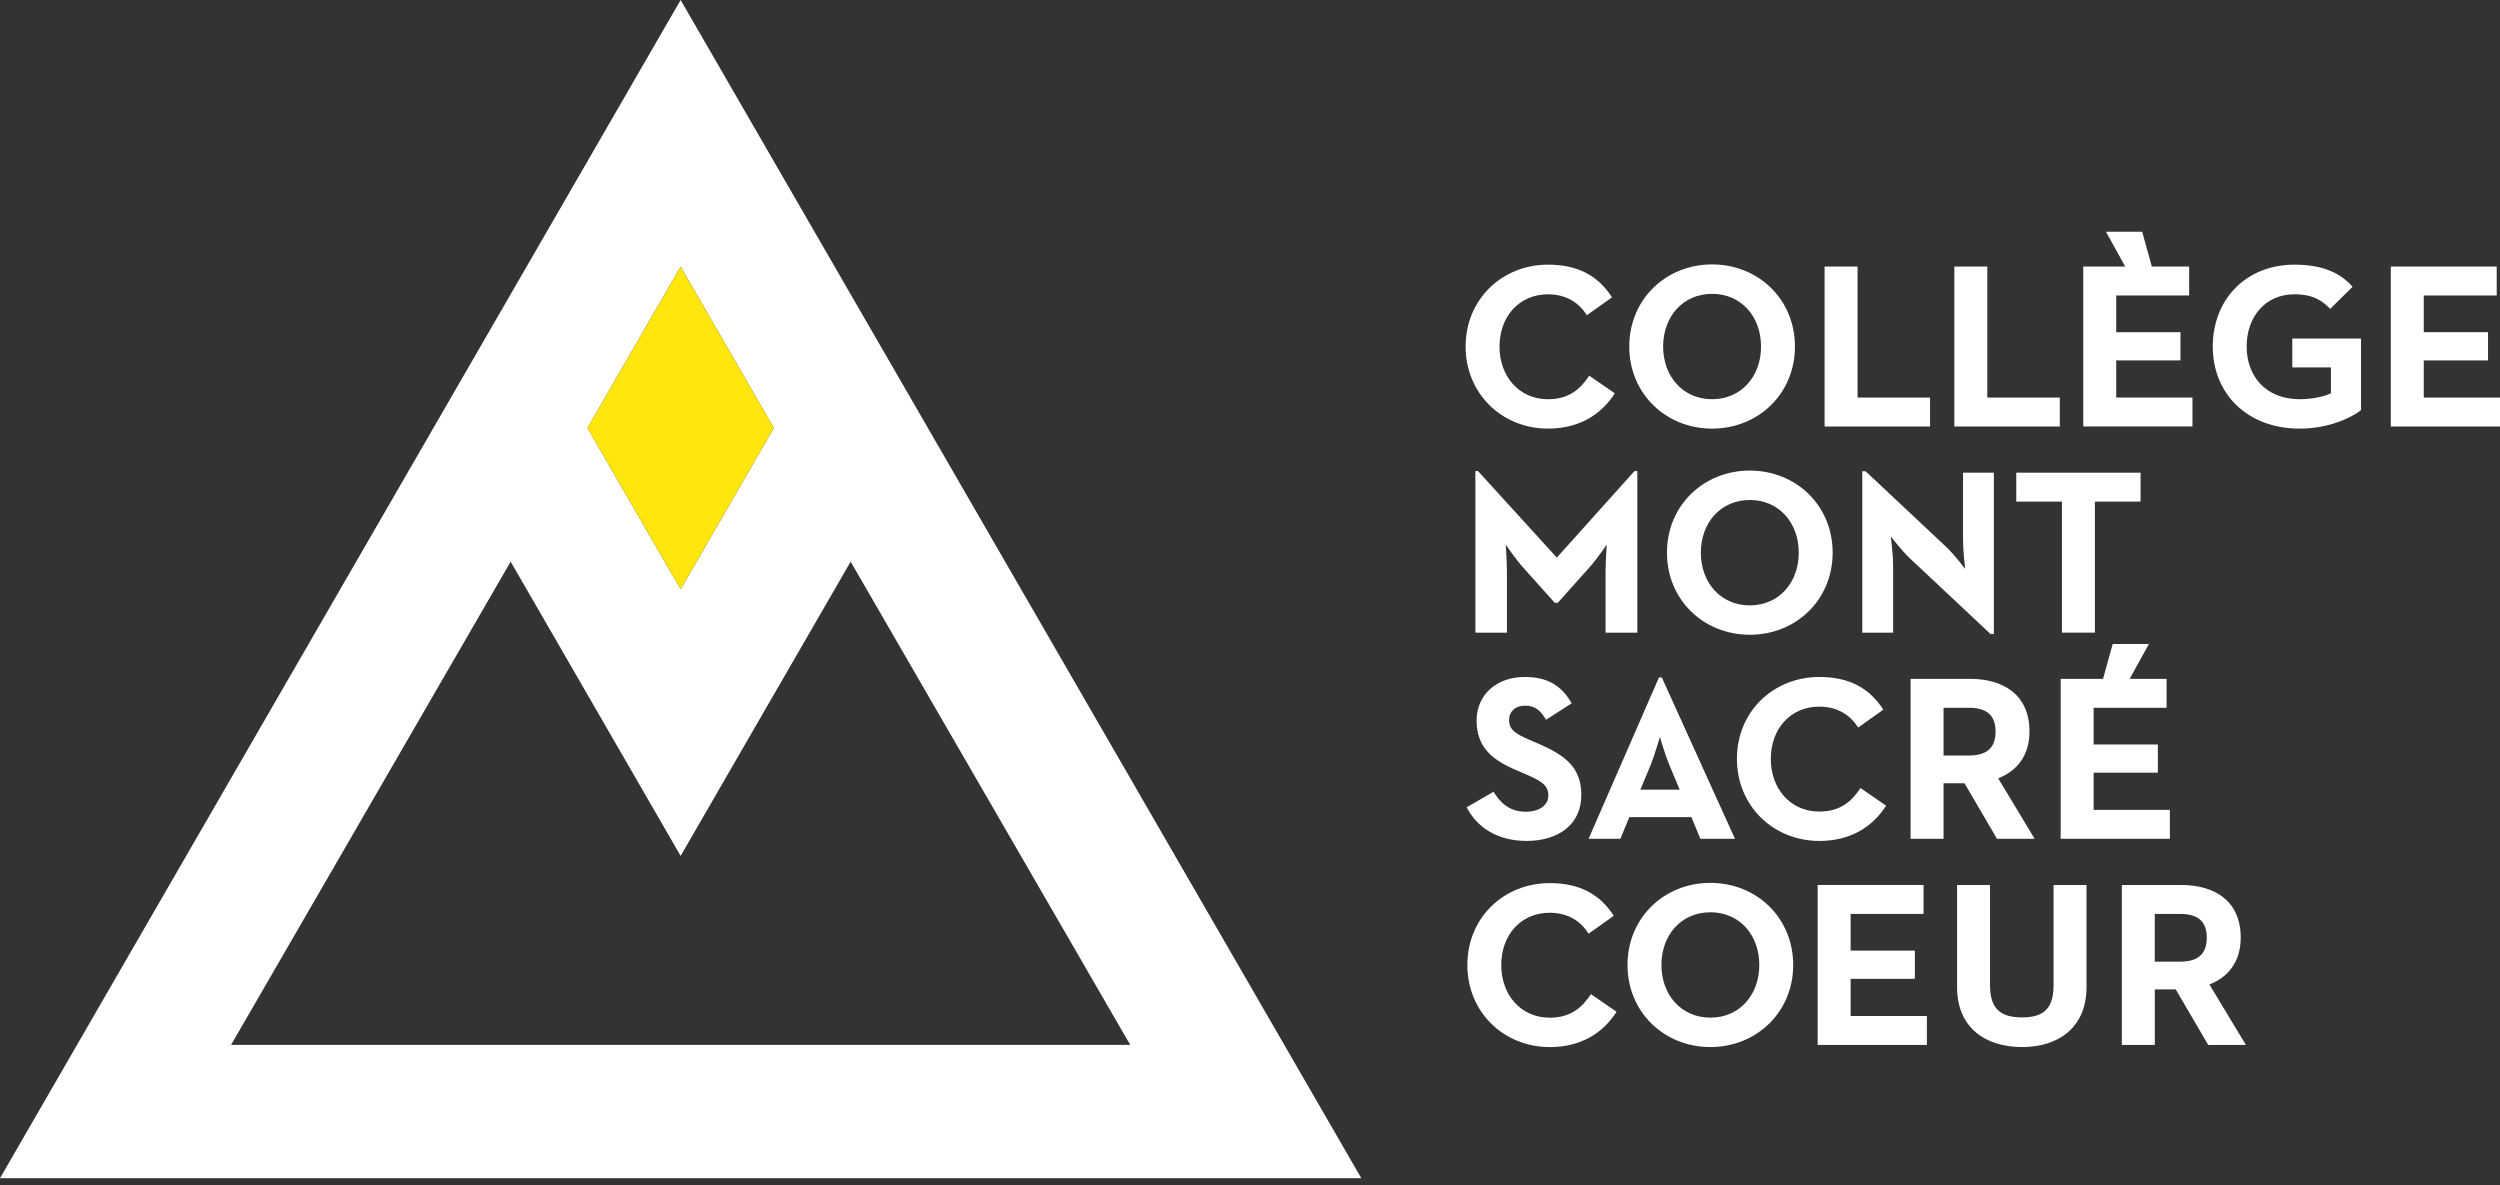
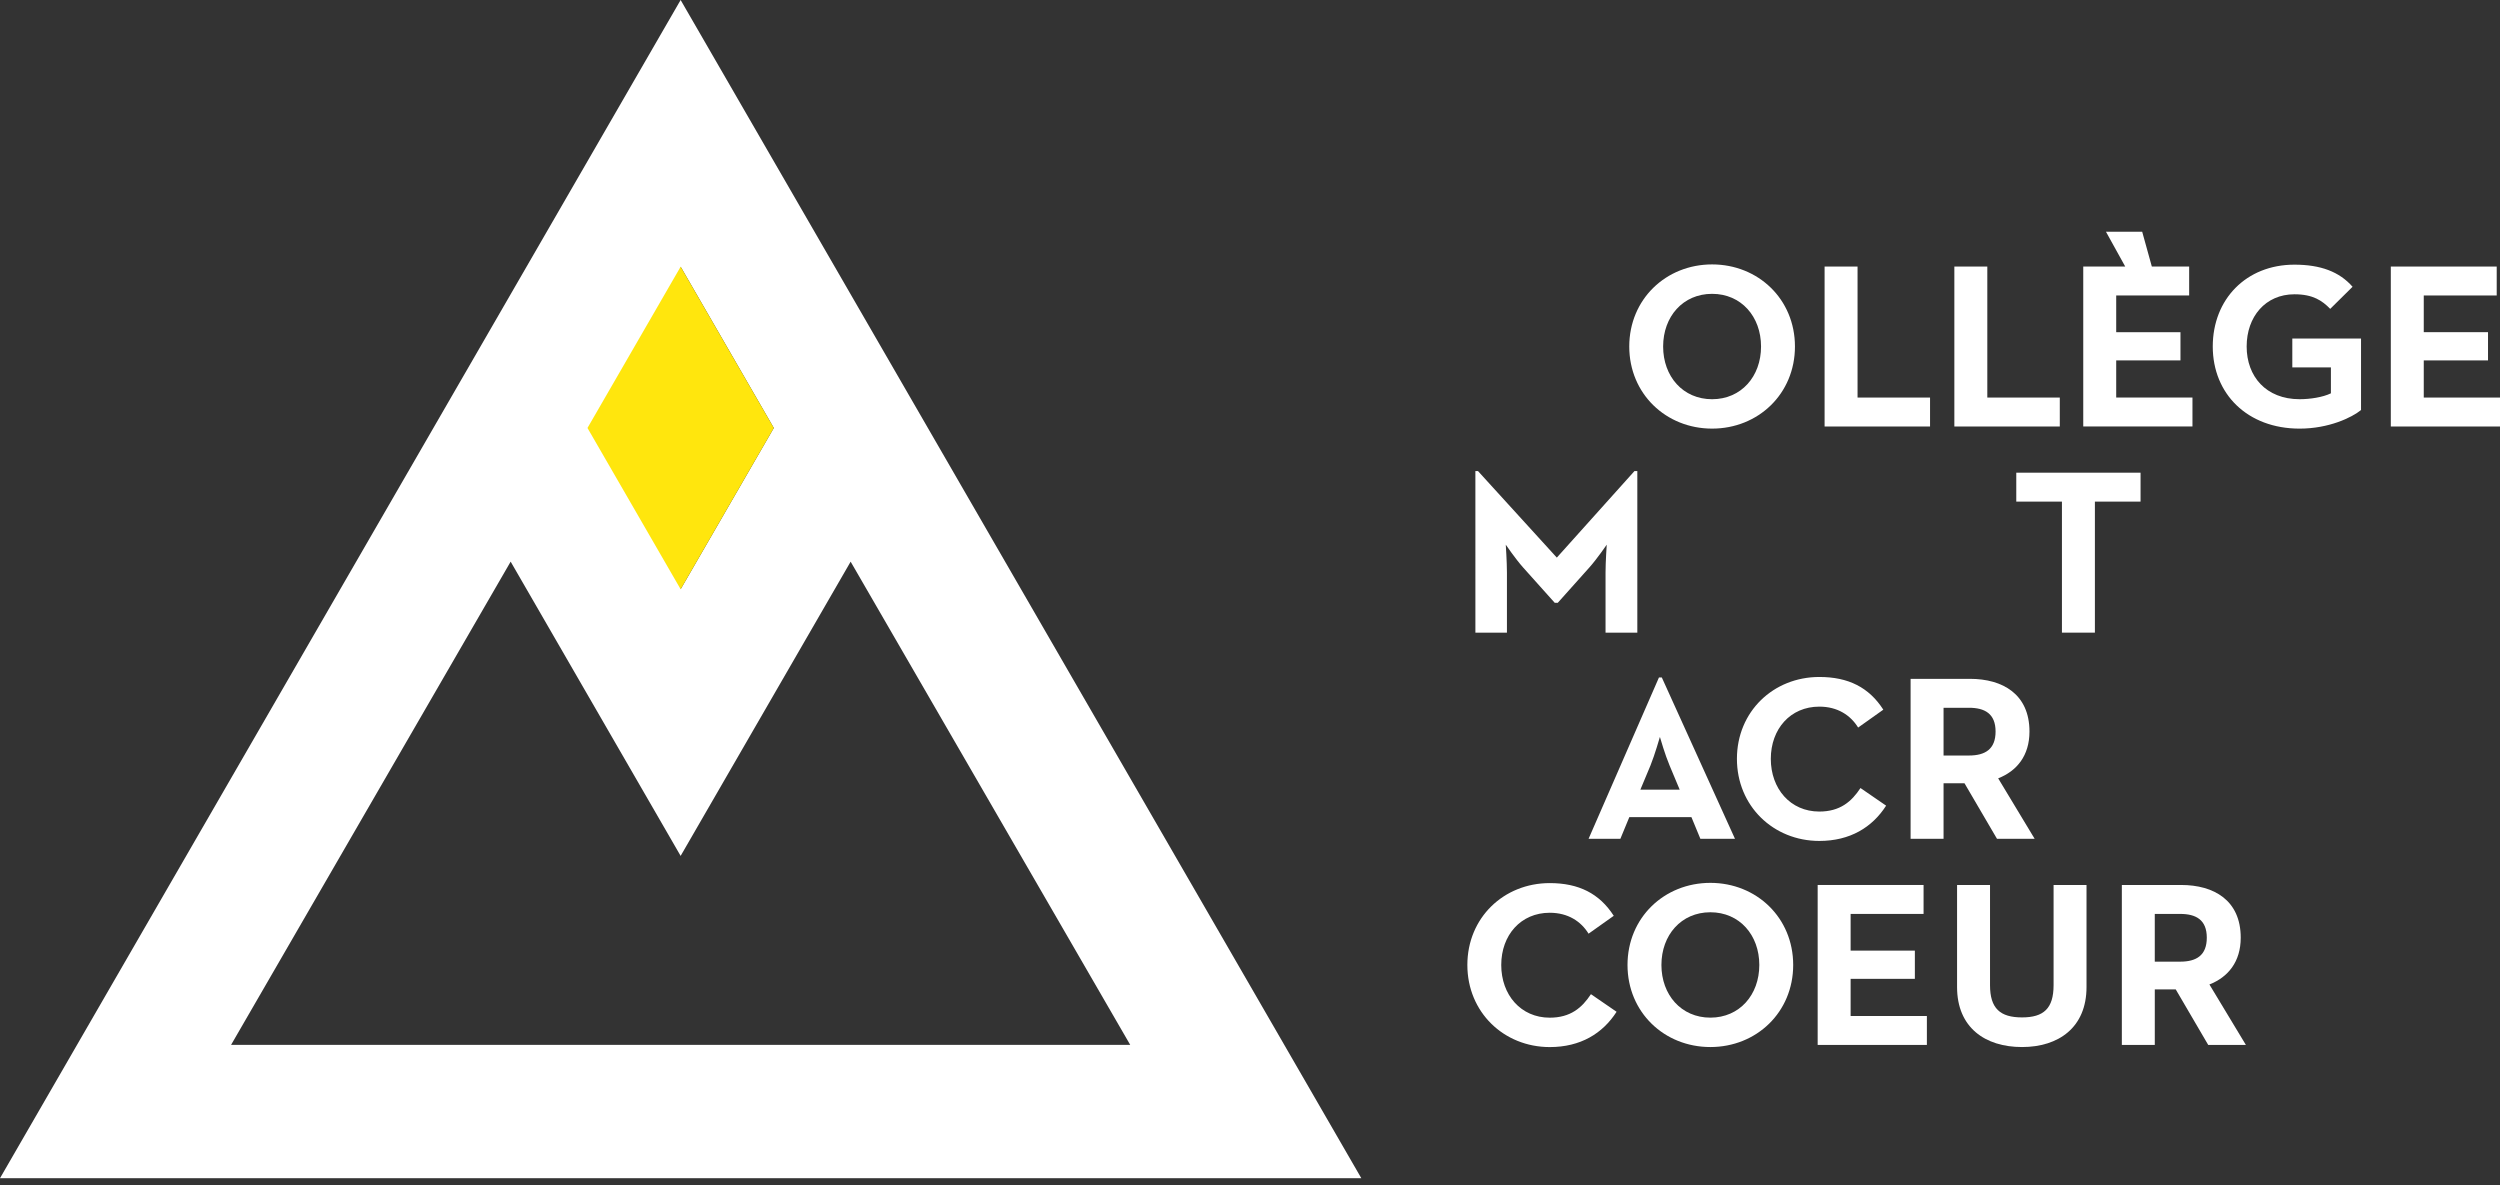
<svg xmlns="http://www.w3.org/2000/svg" width="213" height="101" viewBox="0 0 213 101" fill="none">
  <rect x="0" y="0" width="213" height="101" fill="#333333" stroke="none" />
-   <path d="M124.871 29.524C124.871 25.495 127.978 22.549 131.889 22.549C134.356 22.549 136.121 23.431 137.344 25.335L135.198 26.858C134.557 25.816 133.455 25.075 131.889 25.075C129.424 25.075 127.758 26.979 127.758 29.524C127.758 32.07 129.424 34.014 131.889 34.014C133.654 34.014 134.636 33.171 135.4 32.008L137.584 33.512C136.401 35.354 134.517 36.517 131.889 36.517C127.98 36.519 124.871 33.552 124.871 29.524Z" fill="white" />
  <path d="M150.041 29.523C150.041 26.979 148.357 25.035 145.87 25.035C143.384 25.035 141.699 26.977 141.699 29.523C141.699 32.069 143.384 34.013 145.87 34.013C148.358 34.013 150.041 32.069 150.041 29.523ZM138.813 29.523C138.813 25.495 141.941 22.528 145.871 22.528C149.803 22.528 152.93 25.495 152.93 29.523C152.93 33.551 149.803 36.518 145.871 36.518C141.941 36.518 138.813 33.551 138.813 29.523Z" fill="white" />
  <path d="M155.455 22.71H158.263V33.872H164.44V36.338H155.455V22.71Z" fill="white" />
  <path d="M166.511 22.71H169.319V33.872H175.494V36.338H166.511V22.71Z" fill="white" />
  <path d="M179.427 19.742H182.514L183.558 23.511H181.513L179.427 19.742ZM177.493 22.71H186.516V25.175H180.301V28.301H185.776V30.706H180.301V33.87H186.798V36.337H177.493V22.71Z" fill="white" />
  <path d="M188.527 29.524C188.527 25.495 191.375 22.549 195.485 22.549C197.711 22.549 199.316 23.15 200.439 24.433L198.534 26.316C197.851 25.614 197.069 25.073 195.485 25.073C193.019 25.073 191.415 26.977 191.415 29.522C191.415 32.068 193.06 34.012 195.927 34.012C196.809 34.012 197.891 33.851 198.594 33.511V31.305H195.305V28.843H201.16V34.935C200.378 35.575 198.413 36.519 195.927 36.519C191.475 36.519 188.527 33.552 188.527 29.524Z" fill="white" />
  <path d="M203.697 22.71H212.719V25.175H206.504V28.301H211.979V30.707H206.504V33.872H213V36.338H203.697V22.71Z" fill="white" />
  <path d="M125.703 40.134H125.924L132.641 47.508L139.258 40.134H139.5V53.901H136.792V48.791C136.792 47.868 136.894 46.407 136.894 46.407C136.894 46.407 136.071 47.61 135.428 48.332L132.723 51.358H132.463L129.754 48.332C129.113 47.61 128.292 46.407 128.292 46.407C128.292 46.407 128.391 47.87 128.391 48.791V53.901H125.704L125.703 40.134Z" fill="white" />
-   <path d="M153.254 47.088C153.254 44.542 151.571 42.598 149.083 42.598C146.598 42.598 144.912 44.542 144.912 47.088C144.912 49.634 146.596 51.578 149.083 51.578C151.571 51.578 153.254 49.634 153.254 47.088ZM142.025 47.088C142.025 43.06 145.153 40.093 149.083 40.093C153.015 40.093 156.142 43.06 156.142 47.088C156.142 51.116 153.016 54.081 149.083 54.081C145.153 54.081 142.025 51.116 142.025 47.088Z" fill="white" />
-   <path d="M162.719 47.568C162.038 46.926 161.094 45.704 161.094 45.704C161.094 45.704 161.295 47.208 161.295 48.188V53.901H158.667V40.153H158.948L165.826 46.606C166.488 47.227 167.43 48.469 167.43 48.469C167.43 48.469 167.25 46.925 167.25 45.985V40.272H169.878V54.02H169.597L162.719 47.568Z" fill="white" />
  <path d="M175.677 42.737H171.787V40.273H182.375V42.737H178.485V53.901H175.677V42.737Z" fill="white" />
-   <path d="M124.963 68.779L127.248 67.457C127.85 68.438 128.632 69.16 130.015 69.16C131.178 69.16 131.921 68.578 131.921 67.777C131.921 66.816 131.159 66.474 129.875 65.914L129.174 65.612C127.149 64.751 125.805 63.669 125.805 61.384C125.805 59.279 127.409 57.678 129.915 57.678C131.701 57.678 132.984 58.298 133.906 59.921L131.72 61.325C131.238 60.463 130.717 60.122 129.915 60.122C129.094 60.122 128.572 60.643 128.572 61.325C128.572 62.166 129.095 62.507 130.297 63.028L130.999 63.33C133.384 64.351 134.728 65.393 134.728 67.738C134.728 70.264 132.743 71.647 130.076 71.647C127.469 71.646 125.785 70.403 124.963 68.779Z" fill="white" />
  <path d="M143.109 67.277L142.245 65.212C141.865 64.311 141.464 62.928 141.424 62.788C141.403 62.847 141.003 64.269 140.623 65.212L139.76 67.277H143.109ZM141.344 57.718H141.585L147.82 71.466H144.872L144.11 69.622H138.817L138.056 71.466H135.347L141.344 57.718Z" fill="white" />
  <path d="M147.986 64.652C147.986 60.623 151.093 57.678 155.006 57.678C157.471 57.678 159.236 58.56 160.459 60.464L158.313 61.988C157.67 60.944 156.568 60.205 155.006 60.205C152.538 60.205 150.873 62.109 150.873 64.655C150.873 67.198 152.538 69.144 155.006 69.144C156.769 69.144 157.751 68.302 158.513 67.14L160.698 68.642C159.516 70.487 157.63 71.648 155.004 71.648C151.095 71.646 147.986 68.679 147.986 64.652Z" fill="white" />
  <path d="M167.758 64.37C169.141 64.37 170.023 63.828 170.023 62.327C170.023 60.804 169.1 60.302 167.758 60.302H165.591V64.37H167.758ZM162.783 57.837H167.837C170.624 57.837 172.911 59.14 172.911 62.327C172.911 64.391 171.828 65.694 170.245 66.314L173.352 71.465H170.143L167.376 66.736H165.591V71.465H162.783V57.837Z" fill="white" />
-   <path d="M180 54.87H183.088L181.004 58.637H178.958L180 54.87ZM175.569 57.837H184.593V60.302H178.376V63.428H183.85V65.833H178.376V68.999H184.873V71.464H175.569V57.837Z" fill="white" />
  <path d="M125.019 82.215C125.019 78.186 128.126 75.24 132.037 75.24C134.504 75.24 136.269 76.123 137.492 78.027L135.346 79.55C134.705 78.507 133.603 77.767 132.037 77.767C129.572 77.767 127.906 79.671 127.906 82.217C127.906 84.761 129.572 86.706 132.037 86.706C133.802 86.706 134.785 85.866 135.548 84.703L137.733 86.204C136.549 88.049 134.665 89.211 132.037 89.211C128.126 89.208 125.019 86.243 125.019 82.215Z" fill="white" />
  <path d="M149.893 82.215C149.893 79.668 148.21 77.725 145.724 77.725C143.238 77.725 141.553 79.668 141.553 82.215C141.553 84.758 143.238 86.703 145.724 86.703C148.21 86.703 149.893 84.759 149.893 82.215ZM138.664 82.215C138.664 78.186 141.792 75.22 145.723 75.22C149.653 75.22 152.78 78.186 152.78 82.215C152.78 86.243 149.653 89.208 145.723 89.208C141.792 89.208 138.664 86.243 138.664 82.215Z" fill="white" />
  <path d="M154.865 75.4H163.888V77.866H157.673V80.993H163.146V83.397H157.673V86.564H164.17V89.028H154.865V75.4Z" fill="white" />
  <path d="M166.742 84.098V75.4H169.55V83.937C169.55 85.922 170.413 86.683 172.277 86.683C174.121 86.683 174.965 85.922 174.965 83.937V75.4H177.771V84.098C177.771 87.545 175.386 89.208 172.277 89.208C169.129 89.208 166.742 87.545 166.742 84.098Z" fill="white" />
  <path d="M185.754 81.933C187.138 81.933 188.019 81.393 188.019 79.89C188.019 78.367 187.098 77.866 185.754 77.866H183.587V81.934L185.754 81.933ZM180.781 75.4H185.835C188.623 75.4 190.91 76.703 190.91 79.889C190.91 81.954 189.827 83.255 188.242 83.877L191.35 89.028H188.14L185.374 84.299H183.588V89.028H180.781V75.4Z" fill="white" />
-   <path d="M43.508 47.852L57.99 72.923L72.475 47.854L96.294 89.022H19.688L43.508 47.852ZM65.929 36.462L57.99 50.202L50.053 36.462L57.99 22.723L65.929 36.462ZM57.99 0L0 100.383H115.984L57.99 0Z" fill="white" />
+   <path d="M43.508 47.852L57.99 72.923L72.475 47.854L96.294 89.022H19.688L43.508 47.852ZM65.929 36.462L57.99 50.202L57.99 22.723L65.929 36.462ZM57.99 0L0 100.383H115.984L57.99 0Z" fill="white" />
  <path d="M65.929 36.463L57.99 50.203L50.053 36.463L57.99 22.724L65.929 36.463Z" fill="#FFE60D" />
</svg>